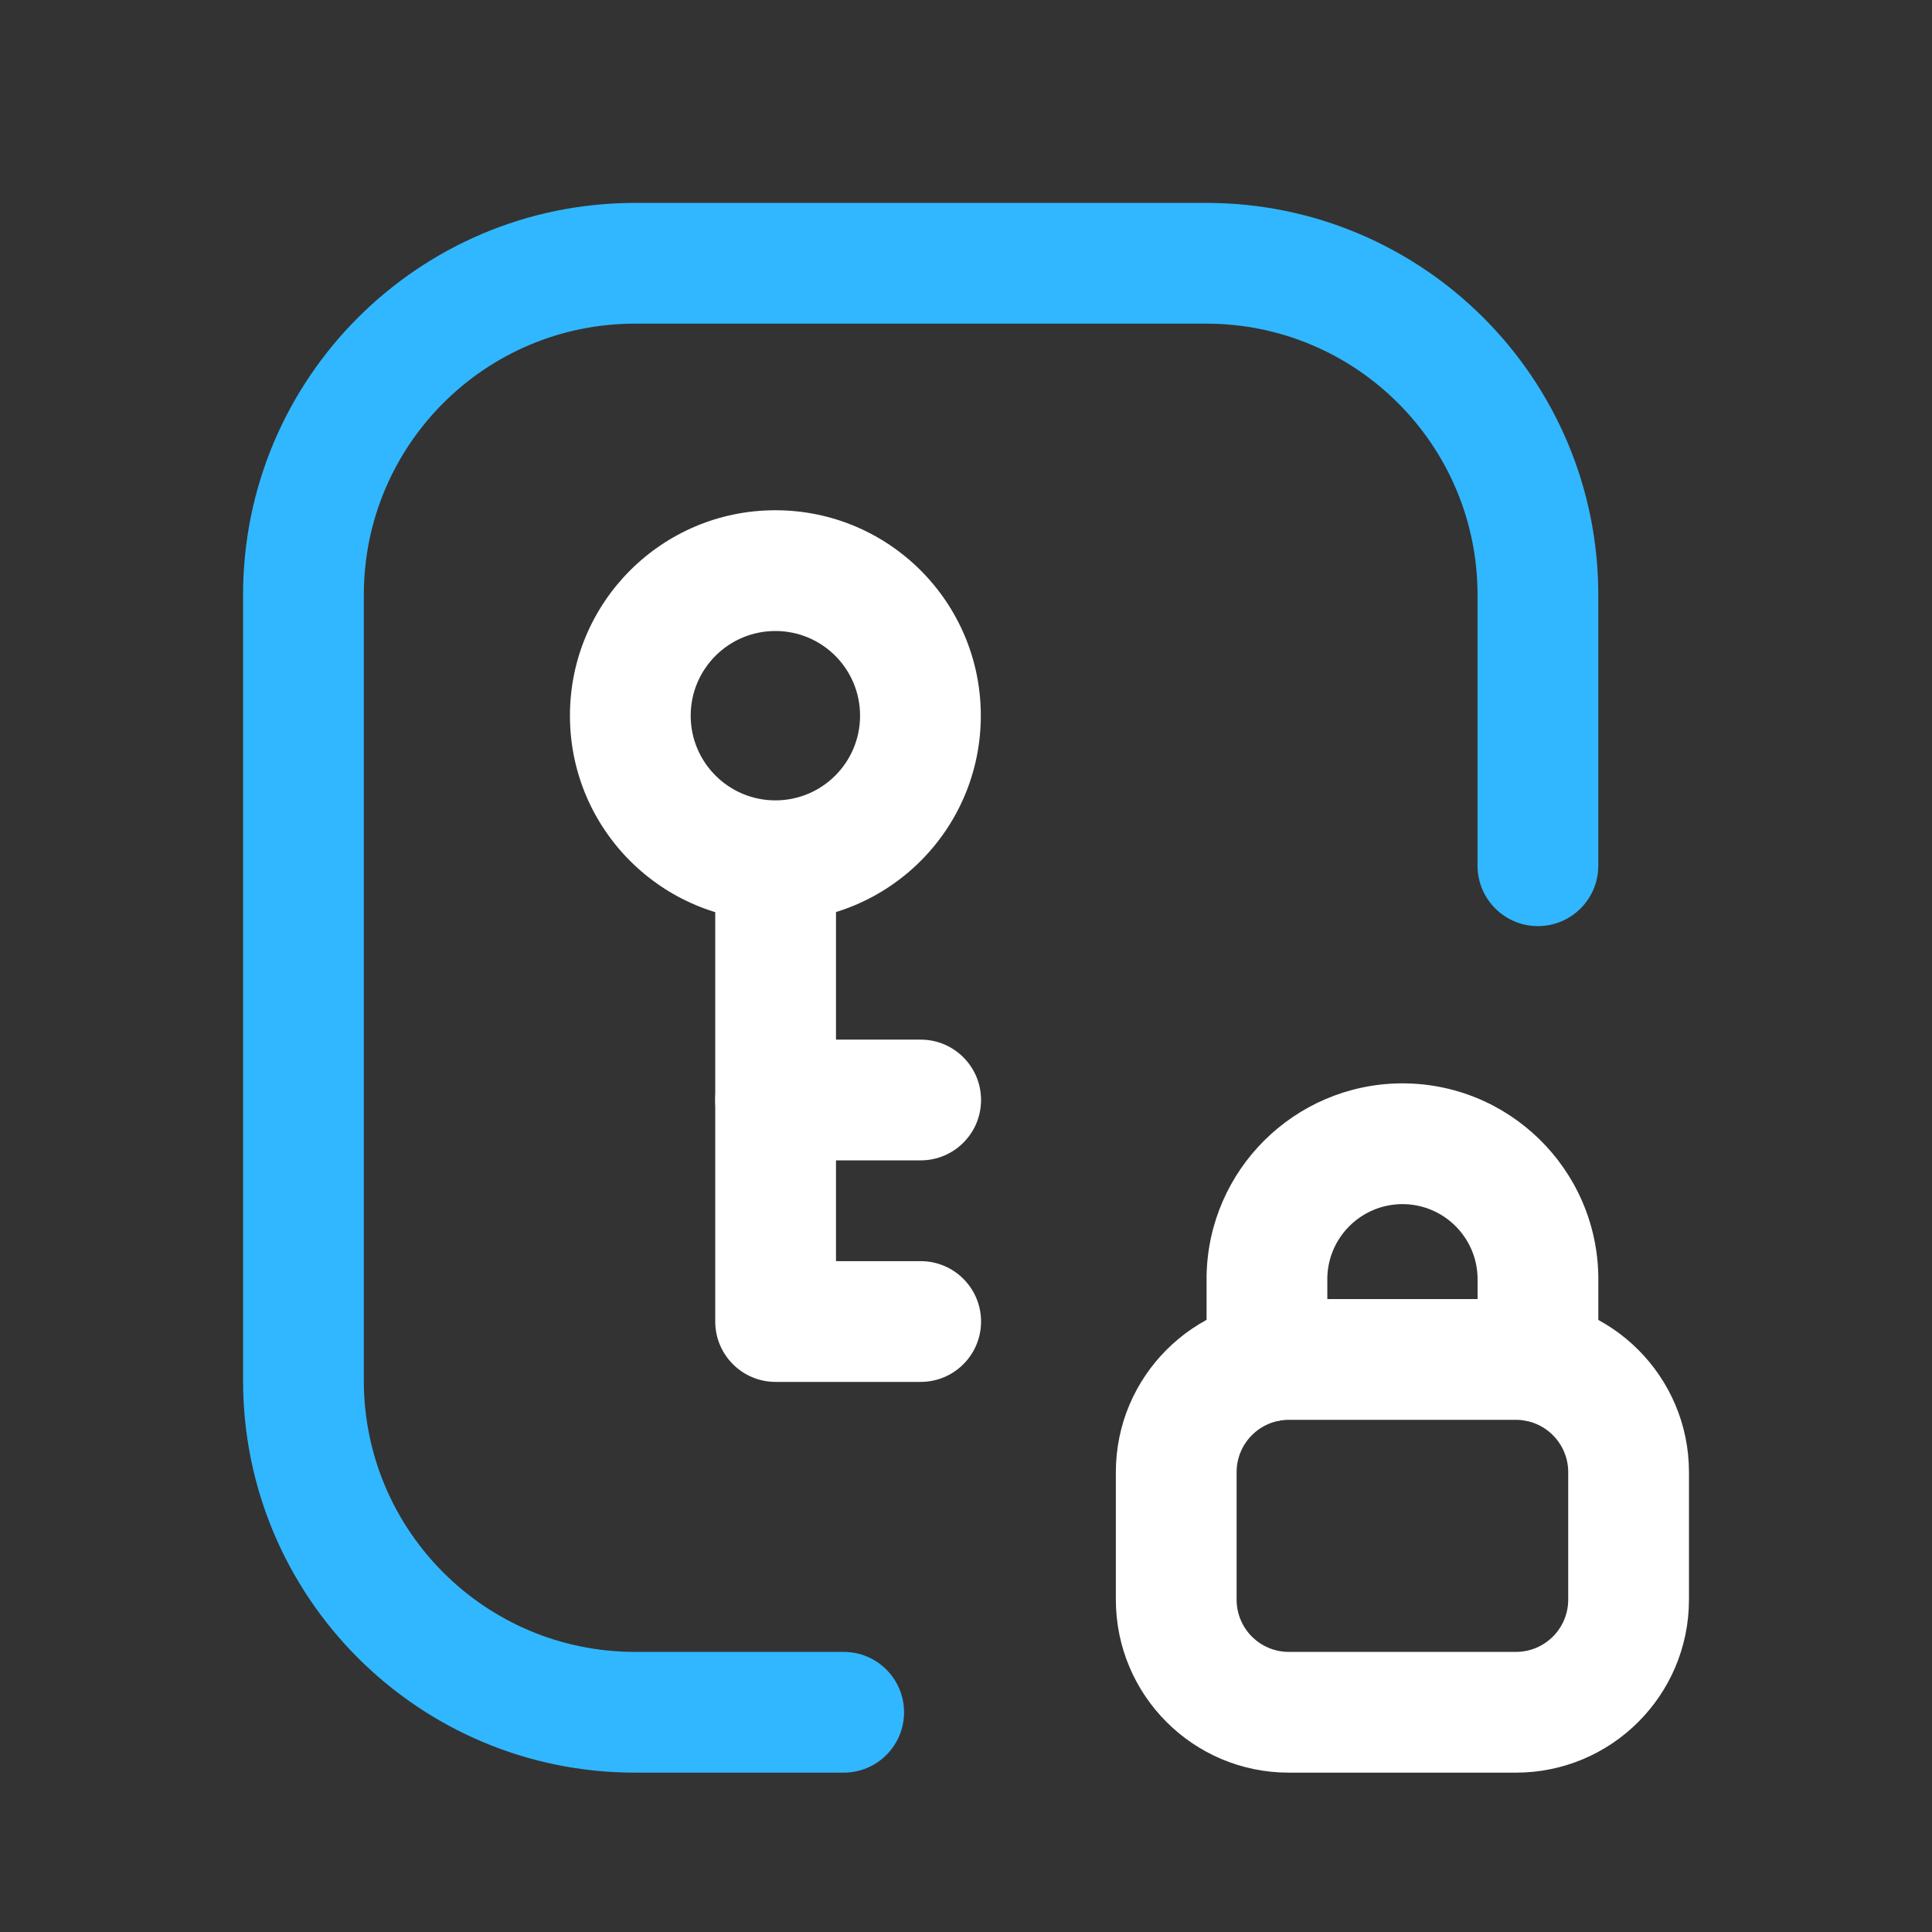
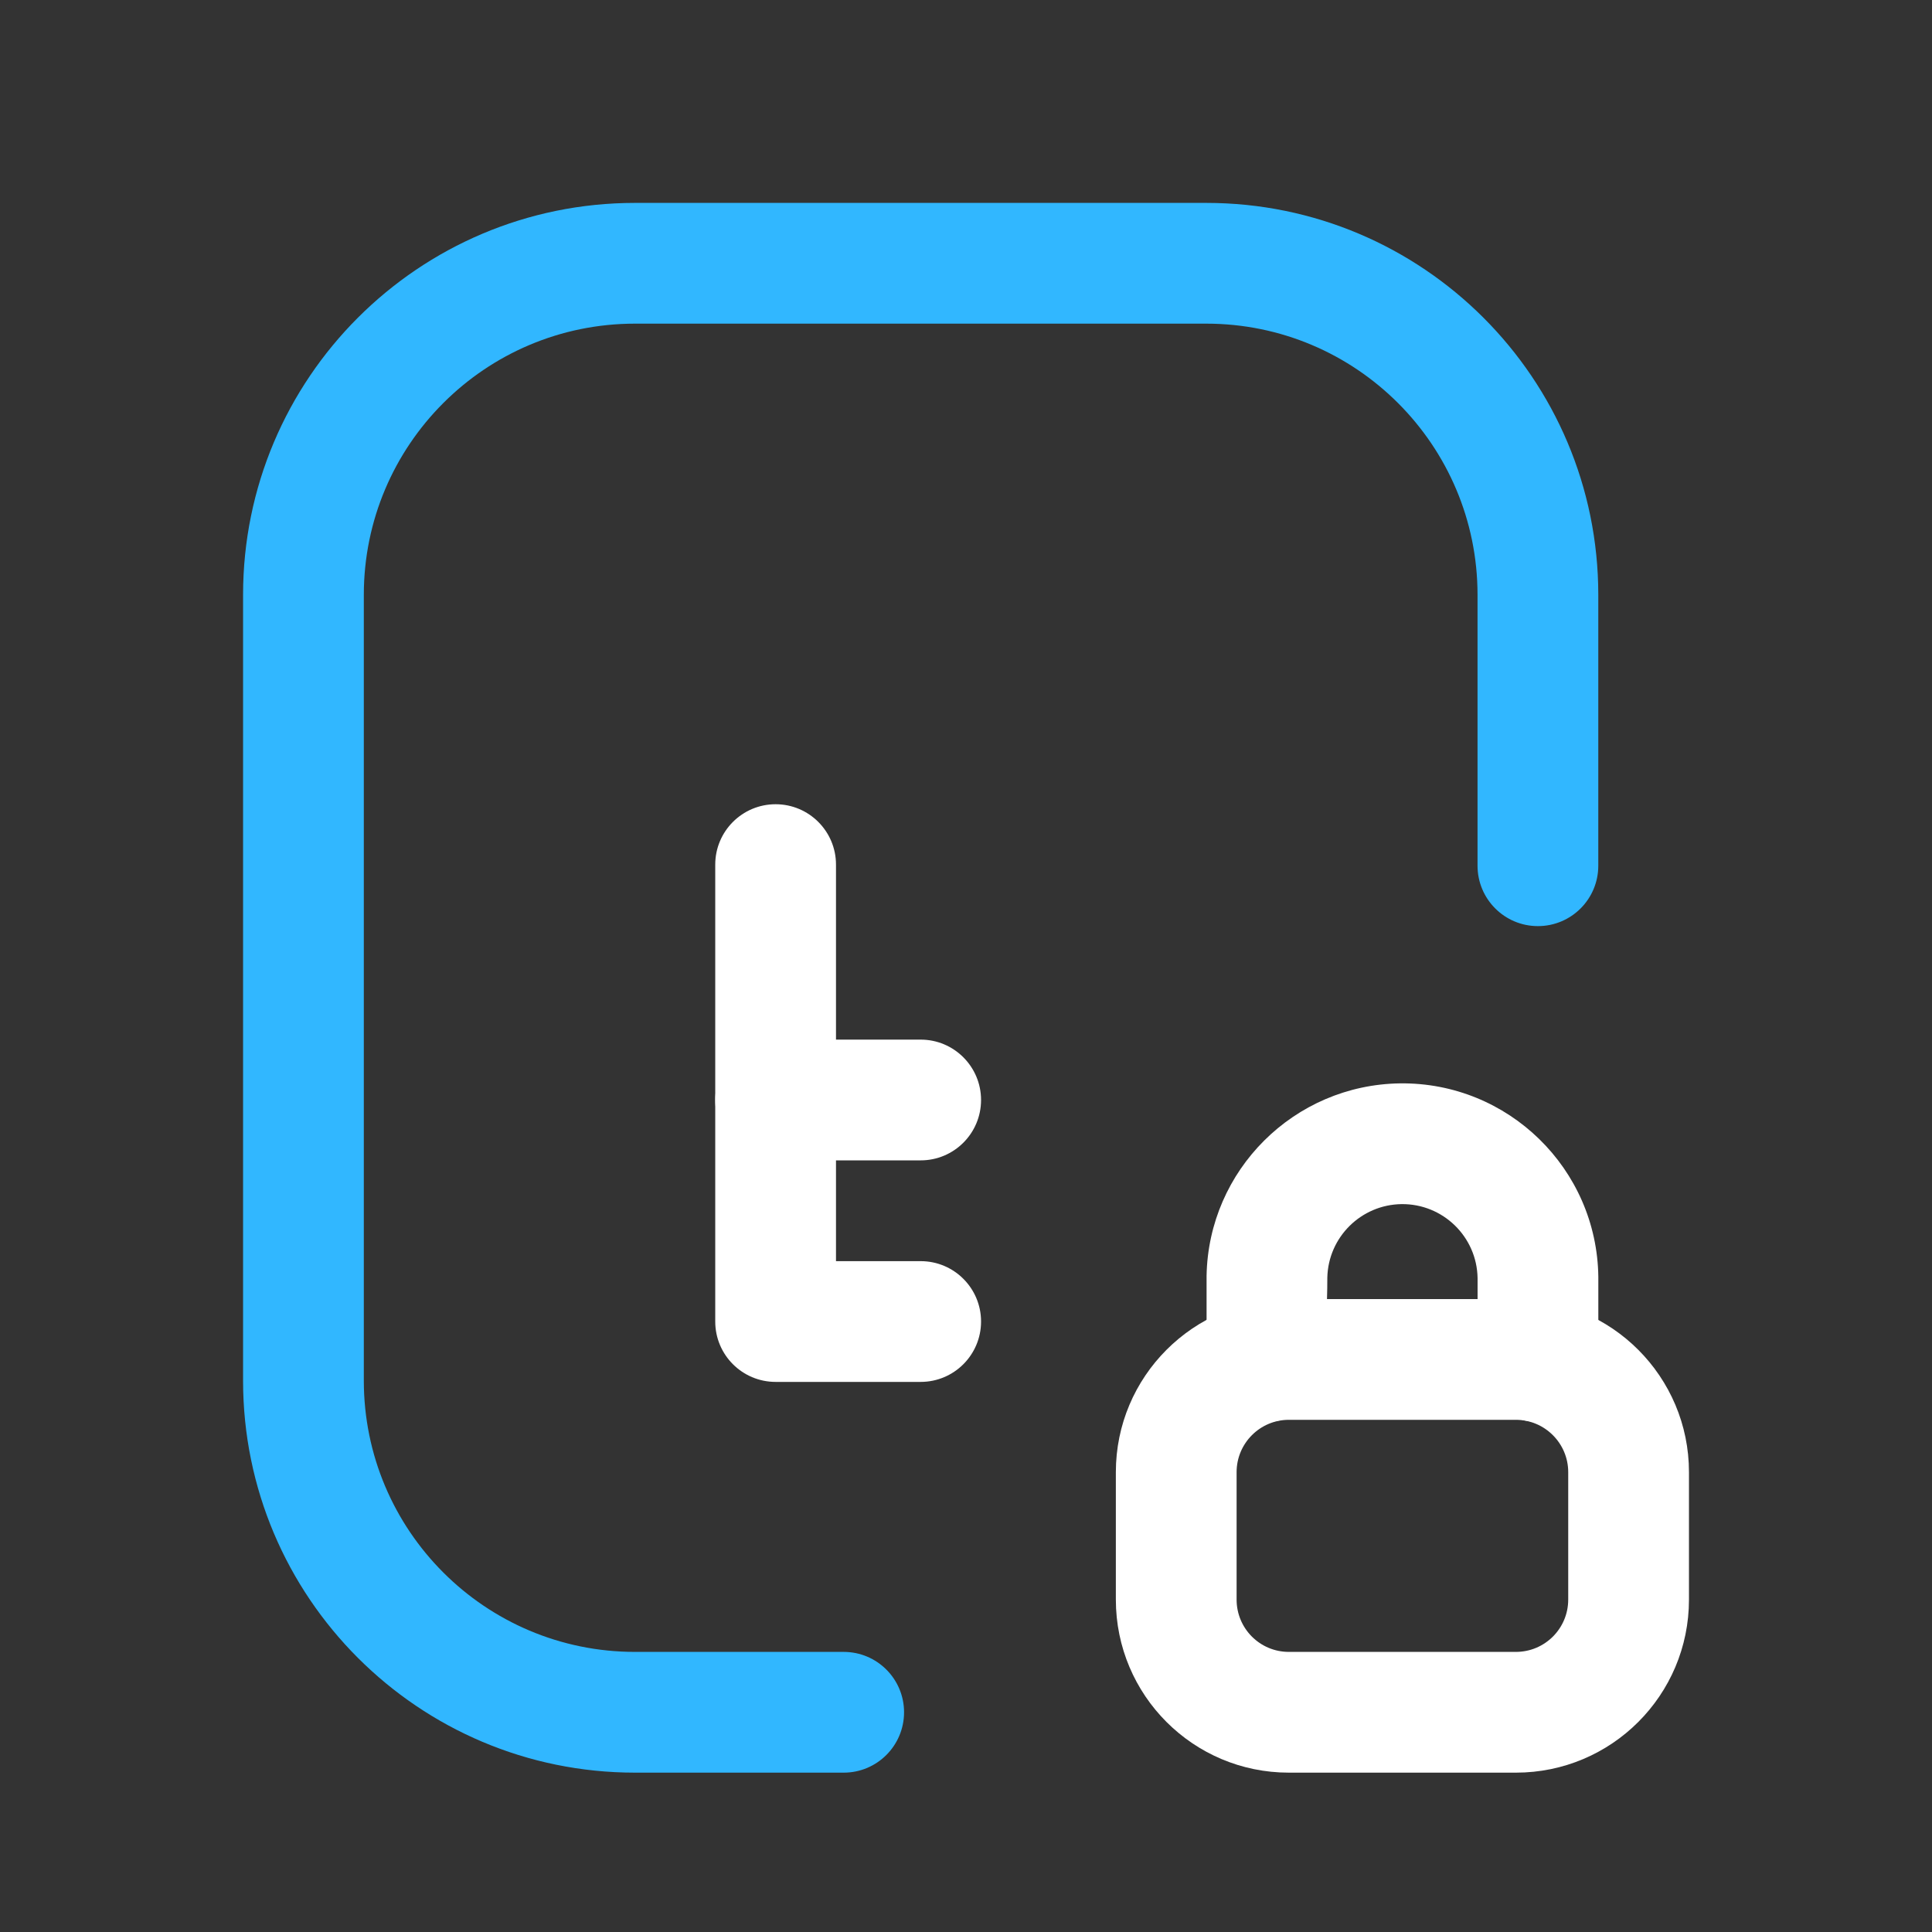
<svg xmlns="http://www.w3.org/2000/svg" width="48" height="48" viewBox="0 0 48 48" fill="none">
  <rect x="0" y="0" width="48" height="48" fill="#333333" stroke="none" />
  <path fill-rule="evenodd" clip-rule="evenodd" d="M15.777 8.041C12.055 8.041 9.039 11.059 9.039 14.779V34.301C9.039 38.023 12.055 41.041 15.777 41.041H20.961C21.79 41.041 22.461 41.713 22.461 42.541C22.461 43.369 21.79 44.041 20.961 44.041H15.777C10.397 44.041 6.039 39.679 6.039 34.301V14.779C6.039 9.403 10.398 5.041 15.777 5.041H29.969C35.348 5.041 39.709 9.402 39.709 14.779V21.509C39.709 22.337 39.038 23.009 38.209 23.009C37.381 23.009 36.709 22.337 36.709 21.509V14.779C36.709 11.06 33.692 8.041 29.969 8.041H15.777Z" fill="#31B7FF" />
  <path fill-rule="evenodd" clip-rule="evenodd" d="M32.021 35.275C31.305 35.275 30.723 35.858 30.723 36.575V39.741C30.723 40.461 31.304 41.041 32.021 41.041H37.662C38.38 41.041 38.962 40.46 38.962 39.741V36.575C38.962 35.859 38.379 35.275 37.662 35.275H32.021ZM27.723 36.575C27.723 34.205 29.645 32.275 32.021 32.275H37.662C40.037 32.275 41.962 34.204 41.962 36.575V39.741C41.962 42.119 40.035 44.041 37.662 44.041H32.021C29.646 44.041 27.723 42.117 27.723 39.741V36.575Z" fill="white" />
-   <path fill-rule="evenodd" clip-rule="evenodd" d="M34.785 26.916C37.47 26.885 39.676 29.035 39.71 31.723L39.71 31.742V33.826C39.71 34.655 39.039 35.326 38.21 35.326C37.382 35.326 36.71 34.655 36.71 33.826V31.753C36.693 30.725 35.849 29.905 34.821 29.916C33.814 29.93 33 30.738 32.977 31.741V33.826C32.977 34.655 32.305 35.326 31.477 35.326C30.648 35.326 29.977 34.655 29.977 33.826V31.7C30.022 29.069 32.154 26.951 34.785 26.916Z" fill="white" />
-   <path fill-rule="evenodd" clip-rule="evenodd" d="M17.16 17.781C17.16 16.619 18.102 15.677 19.264 15.677C20.427 15.677 21.368 16.618 21.368 17.781C21.368 18.943 20.427 19.885 19.264 19.885C18.105 19.885 17.163 18.945 17.16 17.787V17.781ZM19.264 12.677C16.446 12.677 14.16 14.961 14.16 17.781V17.792C14.166 20.606 16.451 22.885 19.264 22.885C22.085 22.885 24.368 20.599 24.368 17.781C24.368 14.962 22.085 12.677 19.264 12.677Z" fill="white" />
+   <path fill-rule="evenodd" clip-rule="evenodd" d="M34.785 26.916C37.47 26.885 39.676 29.035 39.71 31.723L39.71 31.742V33.826C39.71 34.655 39.039 35.326 38.21 35.326C37.382 35.326 36.71 34.655 36.71 33.826V31.753C36.693 30.725 35.849 29.905 34.821 29.916C33.814 29.93 33 30.738 32.977 31.741C32.977 34.655 32.305 35.326 31.477 35.326C30.648 35.326 29.977 34.655 29.977 33.826V31.7C30.022 29.069 32.154 26.951 34.785 26.916Z" fill="white" />
  <path fill-rule="evenodd" clip-rule="evenodd" d="M19.27 19.981C18.441 19.981 17.77 20.653 17.77 21.481V32.833C17.77 33.661 18.441 34.333 19.27 34.333H22.874C23.702 34.333 24.374 33.661 24.374 32.833C24.374 32.004 23.702 31.333 22.874 31.333H20.77V21.481C20.77 20.653 20.098 19.981 19.27 19.981Z" fill="white" />
  <path fill-rule="evenodd" clip-rule="evenodd" d="M17.77 27.329C17.77 28.157 18.441 28.829 19.27 28.829H22.874C23.702 28.829 24.374 28.157 24.374 27.329C24.374 26.501 23.702 25.829 22.874 25.829H19.27C18.441 25.829 17.77 26.501 17.77 27.329Z" fill="white" />
</svg>